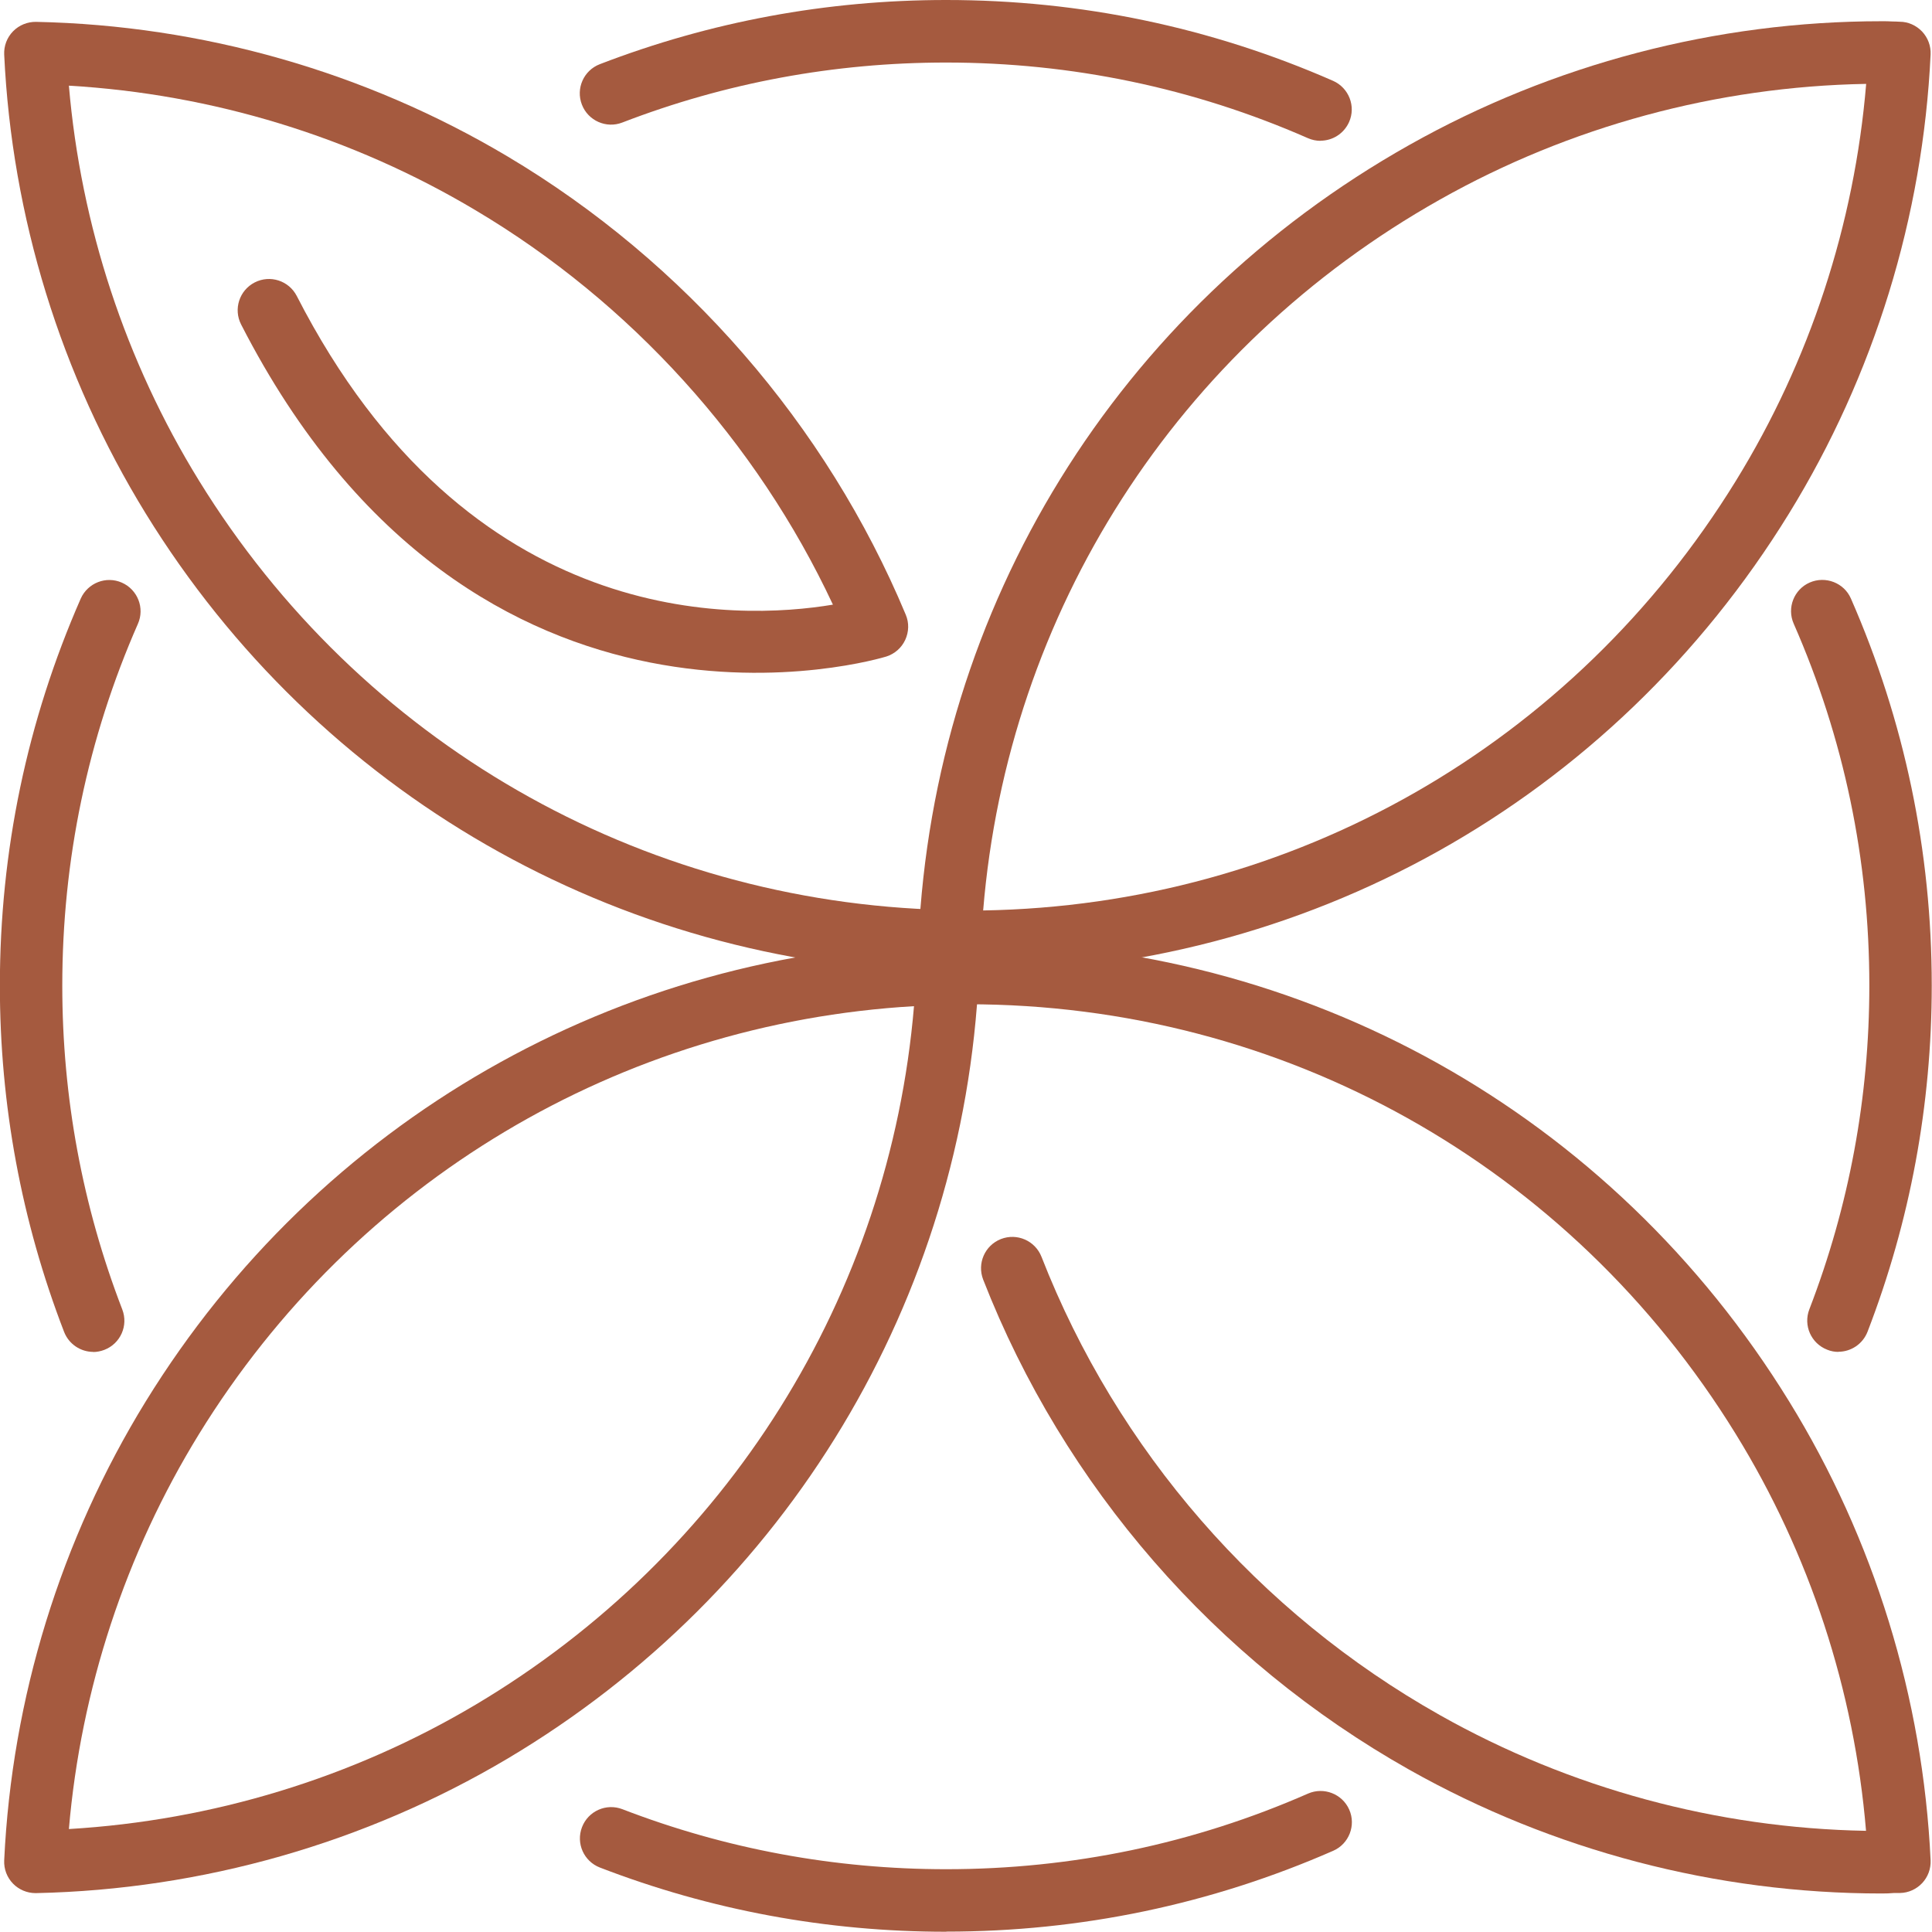
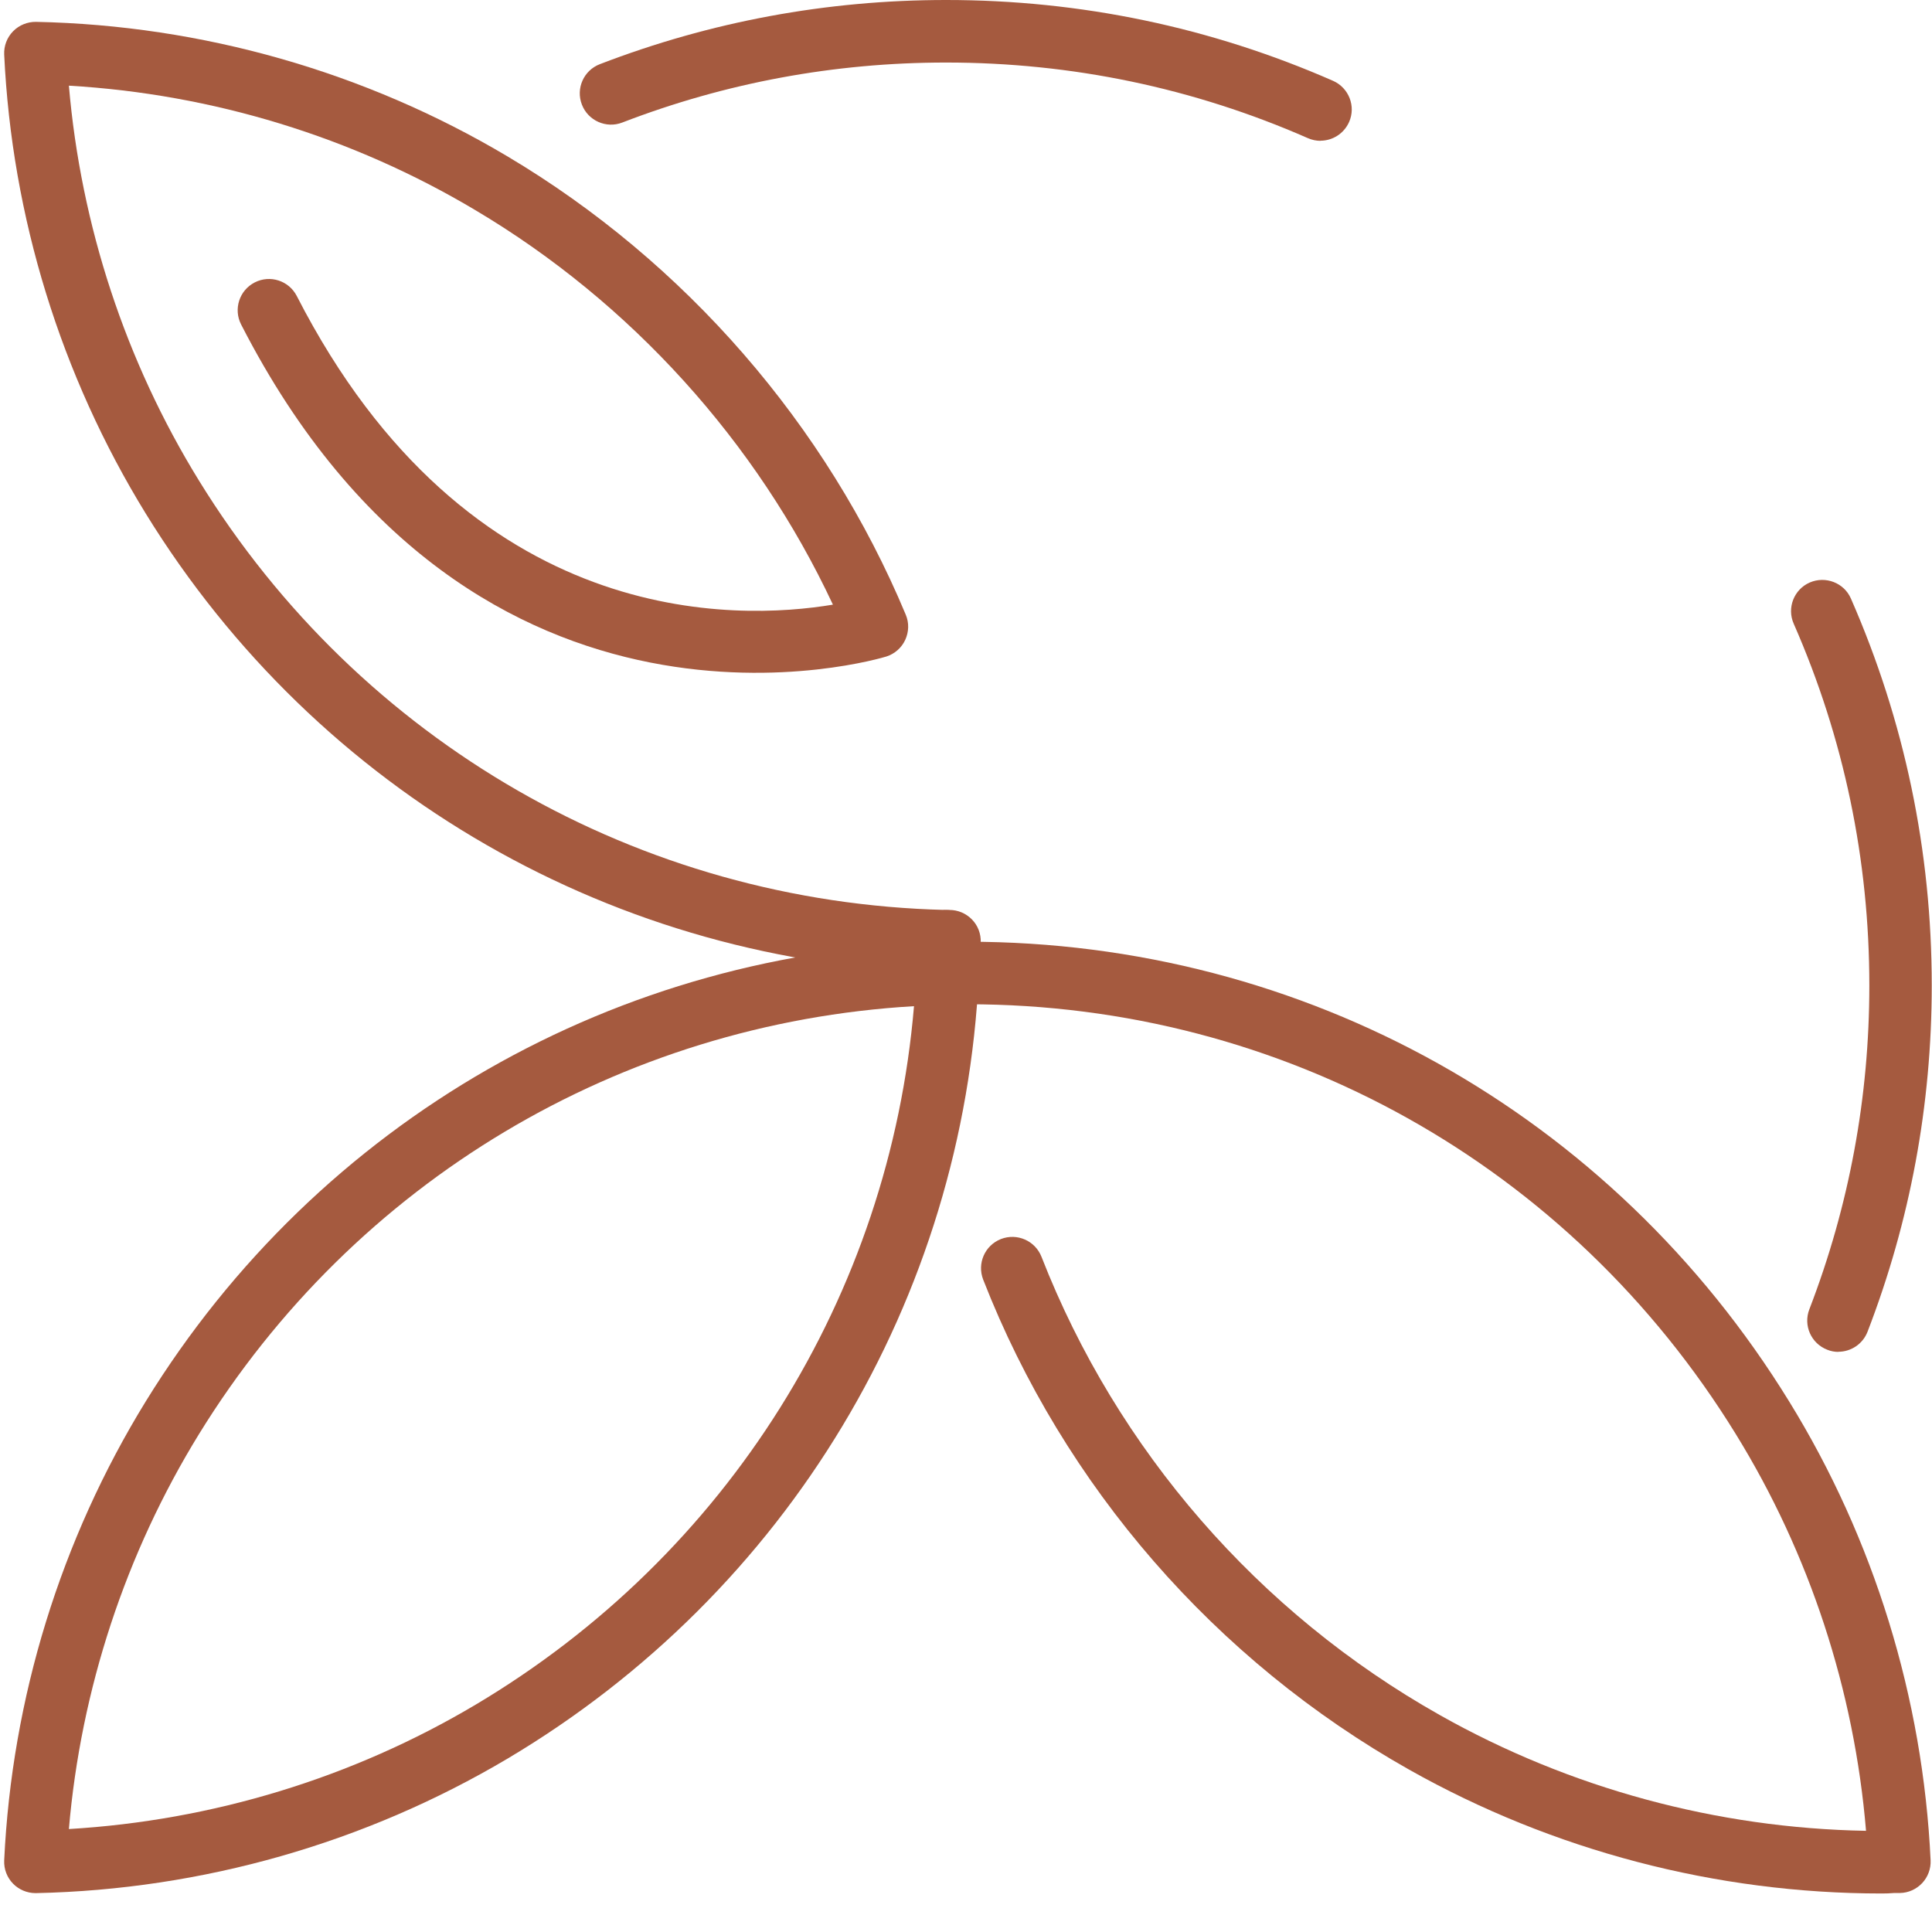
<svg xmlns="http://www.w3.org/2000/svg" viewBox="0 0 152 152" style="opacity: 1; visibility: visible; display: block;" transform-origin="75px 75px" display="block" data-level="213" tenwebX_tlevel="14">
  <g clip-path="url(#clip0_9592_293)" style="opacity: 1; visibility: visible; display: inline;" data-level="217">
    <path d="M144.64 106.36C144.35 106.36 144.05 106.31 143.76 106.19C142.49 105.7 141.86 104.28 142.35 103.01C145.48 94.89 147.07 86.32 147.07 77.54C147.07 67.65 145.07 58.07 141.12 49.07C140.57 47.83 141.14 46.37 142.38 45.83C143.62 45.29 145.08 45.85 145.62 47.09C149.84 56.72 151.98 66.96 151.98 77.53C151.98 86.92 150.28 96.08 146.93 104.77C146.55 105.75 145.62 106.35 144.63 106.35L144.64 106.36Z" style="opacity:1;stroke-width:1px;stroke-linecap:butt;stroke-linejoin:miter;transform-origin:0px 0px;display:inline;" data-level="218" fill="rgb(165, 90, 63)" />
    <path d="M74.57 77.58C73.25 77.58 72.16 76.53 72.11 75.2V74.75C72.09 74.56 72.09 74.37 72.08 74.18C72.05 73.51 72.29 72.85 72.75 72.36C73.21 71.87 73.86 71.59 74.53 71.59H74.7C75.37 71.59 76 71.86 76.47 72.34C76.94 72.82 77.18 73.47 77.16 74.13V74.61C77.15 74.8 77.14 75 77.14 75.19C77.1 76.49 76.05 77.52 74.76 77.56C74.69 77.56 74.63 77.56 74.56 77.56L74.57 77.58Z" style="opacity:1;stroke-width:1px;stroke-linecap:butt;stroke-linejoin:miter;transform-origin:0px 0px;display:inline;" data-level="219" fill="rgb(165, 90, 63)" />
    <path d="M74.63 80C73.27 80 72.17 78.9 72.17 77.54C72.17 76.95 72.15 76.38 72.13 75.81L72.11 75.19C72.09 74.52 72.34 73.88 72.8 73.4C73.26 72.92 73.9 72.65 74.57 72.65H74.69C75.36 72.65 75.99 72.92 76.46 73.4C76.92 73.88 77.17 74.52 77.15 75.19L77.13 75.8C77.11 76.38 77.09 76.96 77.09 77.55C77.09 78.91 75.99 80.01 74.63 80.01V80Z" style="opacity:1;stroke-width:1px;stroke-linecap:butt;stroke-linejoin:miter;transform-origin:0px 0px;display:inline;" data-level="220" fill="rgb(165, 90, 63)" />
    <path d="M74.34 76.51C74.34 76.51 74.3 76.51 74.28 76.51C48.49 75.9 25.01 62.4 11.47 40.41C4.78 29.53 0.93 17.05 0.33 4.29C0.3 3.61 0.55 2.95 1.03 2.46C1.51 1.97 2.17 1.71 2.84 1.72C15.91 1.99 28.74 5.65 39.92 12.3C53.89 20.61 65.02 33.41 71.26 48.36C71.53 49 71.51 49.71 71.22 50.34C70.93 50.97 70.39 51.44 69.74 51.65C69.42 51.75 37.41 61.52 18.97 25.53C18.35 24.32 18.83 22.84 20.04 22.22C21.25 21.6 22.73 22.08 23.35 23.29C36.87 49.68 58.06 48.82 65.53 47.57C59.53 34.75 49.63 23.8 37.41 16.54C27.72 10.76 16.71 7.4 5.42 6.74C6.36 17.73 9.87 28.43 15.66 37.82C28.33 58.39 50.29 71.01 74.4 71.59C75.76 71.62 76.83 72.75 76.8 74.11C76.77 75.45 75.67 76.51 74.34 76.51Z" style="opacity:1;stroke-width:1px;stroke-linecap:butt;stroke-linejoin:miter;transform-origin:0px 0px;display:inline;" data-level="221" fill="rgb(165, 90, 63)" />
-     <path d="M76.11 76.55C75.82 76.55 75.54 76.55 75.25 76.53C75.06 76.53 74.88 76.52 74.69 76.51C74.02 76.51 73.39 76.22 72.93 75.74C72.47 75.25 72.23 74.6 72.26 73.94C73.49 47.7 87.92 24.33 110.87 11.41C122.18 5.04 135.03 1.67 148.04 1.67C148.33 1.67 148.61 1.67 148.9 1.69C149.09 1.69 149.27 1.7 149.46 1.71C150.13 1.71 150.76 2 151.22 2.48C151.68 2.97 151.92 3.62 151.89 4.28C151.29 17.04 147.44 29.54 140.75 40.4C126.82 63.04 102.65 76.55 76.11 76.55ZM146.81 6.6C135.07 6.81 123.51 9.94 113.29 15.7C92.58 27.36 79.28 48.14 77.35 71.63C101.68 71.22 123.75 58.65 136.57 37.83C142.38 28.4 145.9 17.65 146.82 6.61L146.81 6.6Z" style="opacity:1;stroke-width:1px;stroke-linecap:butt;stroke-linejoin:miter;transform-origin:0px 0px;display:inline;" data-level="222" fill="rgb(165, 90, 63)" />
    <path d="M74.72 79.05H74.55C73.88 79.05 73.23 78.77 72.77 78.28C72.31 77.79 72.06 77.13 72.1 76.46C72.1 76.27 72.11 76.08 72.12 75.89V75.44C72.18 74.1 73.31 73.07 74.63 73.06C74.68 73.06 74.72 73.06 74.77 73.06C76.07 73.09 77.12 74.13 77.17 75.43C77.17 75.63 77.17 75.82 77.18 76.01V76.49C77.21 77.16 76.96 77.8 76.5 78.28C76.04 78.76 75.4 79.03 74.73 79.03L74.72 79.05Z" style="opacity:1;stroke-width:1px;stroke-linecap:butt;stroke-linejoin:miter;transform-origin:0px 0px;display:inline;" data-level="223" fill="rgb(165, 90, 63)" />
-     <path d="M74.69 78H74.57C73.9 78 73.27 77.73 72.8 77.25C72.34 76.77 72.09 76.13 72.11 75.46L72.13 74.84C72.15 74.27 72.17 73.69 72.17 73.11C72.17 71.75 73.27 70.64 74.63 70.64C75.99 70.64 77.09 71.74 77.09 73.09C77.09 73.68 77.11 74.27 77.13 74.85L77.15 75.46C77.17 76.13 76.92 76.77 76.46 77.25C76 77.73 75.36 78 74.69 78Z" style="opacity:1;stroke-width:1px;stroke-linecap:butt;stroke-linejoin:miter;transform-origin:0px 0px;display:inline;" data-level="224" fill="rgb(165, 90, 63)" />
    <path d="M2.79 148.94C2.13 148.94 1.49 148.67 1.03 148.2C0.55 147.71 0.3 147.05 0.33 146.37C0.93 133.6 4.78 121.12 11.47 110.25C25.06 88.19 48.62 74.69 74.5 74.14C75.19 74.1 75.84 74.39 76.31 74.88C76.79 75.37 77.04 76.03 77.01 76.71C75.81 102.22 61.95 125.27 39.93 138.36C28.74 145 15.92 148.66 2.85 148.94C2.83 148.94 2.82 148.94 2.8 148.94H2.79ZM71.92 79.16C48.78 80.51 27.9 92.95 15.66 112.82C9.88 122.21 6.36 132.91 5.42 143.9C16.71 143.23 27.72 139.88 37.41 134.12C57.23 122.34 69.99 101.93 71.91 79.15L71.92 79.16Z" style="opacity:1;stroke-width:1px;stroke-linecap:butt;stroke-linejoin:miter;transform-origin:0px 0px;display:inline;" data-level="225" fill="rgb(165, 90, 63)" />
    <path d="M148.04 148.97C135.03 148.97 122.18 145.6 110.87 139.23C95.61 130.63 83.7 116.94 77.35 100.67C76.86 99.4 77.48 97.98 78.75 97.48C80.02 96.99 81.44 97.61 81.94 98.88C87.88 114.09 99.01 126.9 113.29 134.94C123.51 140.7 135.07 143.83 146.81 144.04C145.89 132.99 142.37 122.24 136.56 112.82C123.52 91.65 100.92 79.01 76.11 79.01C75.99 79.01 75.86 79.01 75.73 79.01C74.39 79.05 73.23 78 73.18 76.64C73.13 75.28 74.19 74.14 75.55 74.09C75.74 74.09 75.93 74.09 76.11 74.09C102.64 74.09 126.81 87.6 140.75 110.24C147.44 121.09 151.29 133.59 151.89 146.36C151.92 147.02 151.68 147.67 151.23 148.15C150.78 148.63 150.15 148.92 149.49 148.93H149.04C148.71 148.96 148.37 148.97 148.04 148.97Z" style="opacity:1;stroke-width:1px;stroke-linecap:butt;stroke-linejoin:miter;transform-origin:0px 0px;display:inline;" data-level="226" fill="rgb(165, 90, 63)" />
-     <path d="M7.34 106.36C6.35 106.36 5.42 105.76 5.04 104.78C1.69 96.09 -0.01 86.93 -0.01 77.54C-0.01 66.97 2.13 56.72 6.35 47.1C6.9 45.86 8.35 45.29 9.59 45.84C10.83 46.39 11.4 47.84 10.85 49.08C6.9 58.08 4.9 67.66 4.9 77.55C4.9 86.33 6.49 94.9 9.62 103.02C10.11 104.29 9.48 105.71 8.21 106.2C7.92 106.31 7.62 106.37 7.33 106.37L7.34 106.36Z" style="opacity:1;stroke-width:1px;stroke-linecap:butt;stroke-linejoin:miter;transform-origin:0px 0px;display:inline;" data-level="227" fill="rgb(165, 90, 63)" />
    <path d="M103.89 11.08C103.56 11.08 103.22 11.01 102.9 10.87C93.9 6.92 84.32 4.92 74.43 4.92C65.65 4.92 57.08 6.51 48.96 9.64C47.7 10.13 46.27 9.5 45.78 8.23C45.29 6.96 45.92 5.54 47.19 5.05C55.89 1.7 65.05 0 74.44 0C85.01 0 95.26 2.14 104.88 6.36C106.12 6.91 106.69 8.36 106.14 9.6C105.73 10.52 104.83 11.07 103.89 11.07V11.08Z" style="opacity:1;stroke-width:1px;stroke-linecap:butt;stroke-linejoin:miter;transform-origin:0px 0px;display:inline;" data-level="228" fill="rgb(165, 90, 63)" />
-     <path d="M74.44 151.98C65.05 151.98 55.89 150.28 47.2 146.93C45.93 146.44 45.3 145.02 45.79 143.75C46.28 142.48 47.7 141.85 48.97 142.34C57.09 145.47 65.66 147.06 74.44 147.06C84.33 147.06 93.91 145.06 102.91 141.11C104.15 140.57 105.6 141.13 106.15 142.37C106.7 143.61 106.13 145.07 104.89 145.61C95.26 149.83 85.02 151.97 74.45 151.97L74.44 151.98Z" style="opacity:1;stroke-width:1px;stroke-linecap:butt;stroke-linejoin:miter;transform-origin:0px 0px;display:inline;" data-level="229" fill="rgb(165, 90, 63)" />
  </g>
  <defs style="opacity: 1; visibility: visible; display: inline;" data-level="214">
    <clipPath id="clip0_9592_293" style="opacity: 1; visibility: visible; display: inline;" data-level="215">
      <rect width="151.98" height="151.98" style="opacity:1;stroke-width:1px;stroke-linecap:butt;stroke-linejoin:miter;transform-origin:0px 0px;display:inline;" data-level="216" fill="rgb(255, 255, 255)" />
    </clipPath>
  </defs>
</svg>